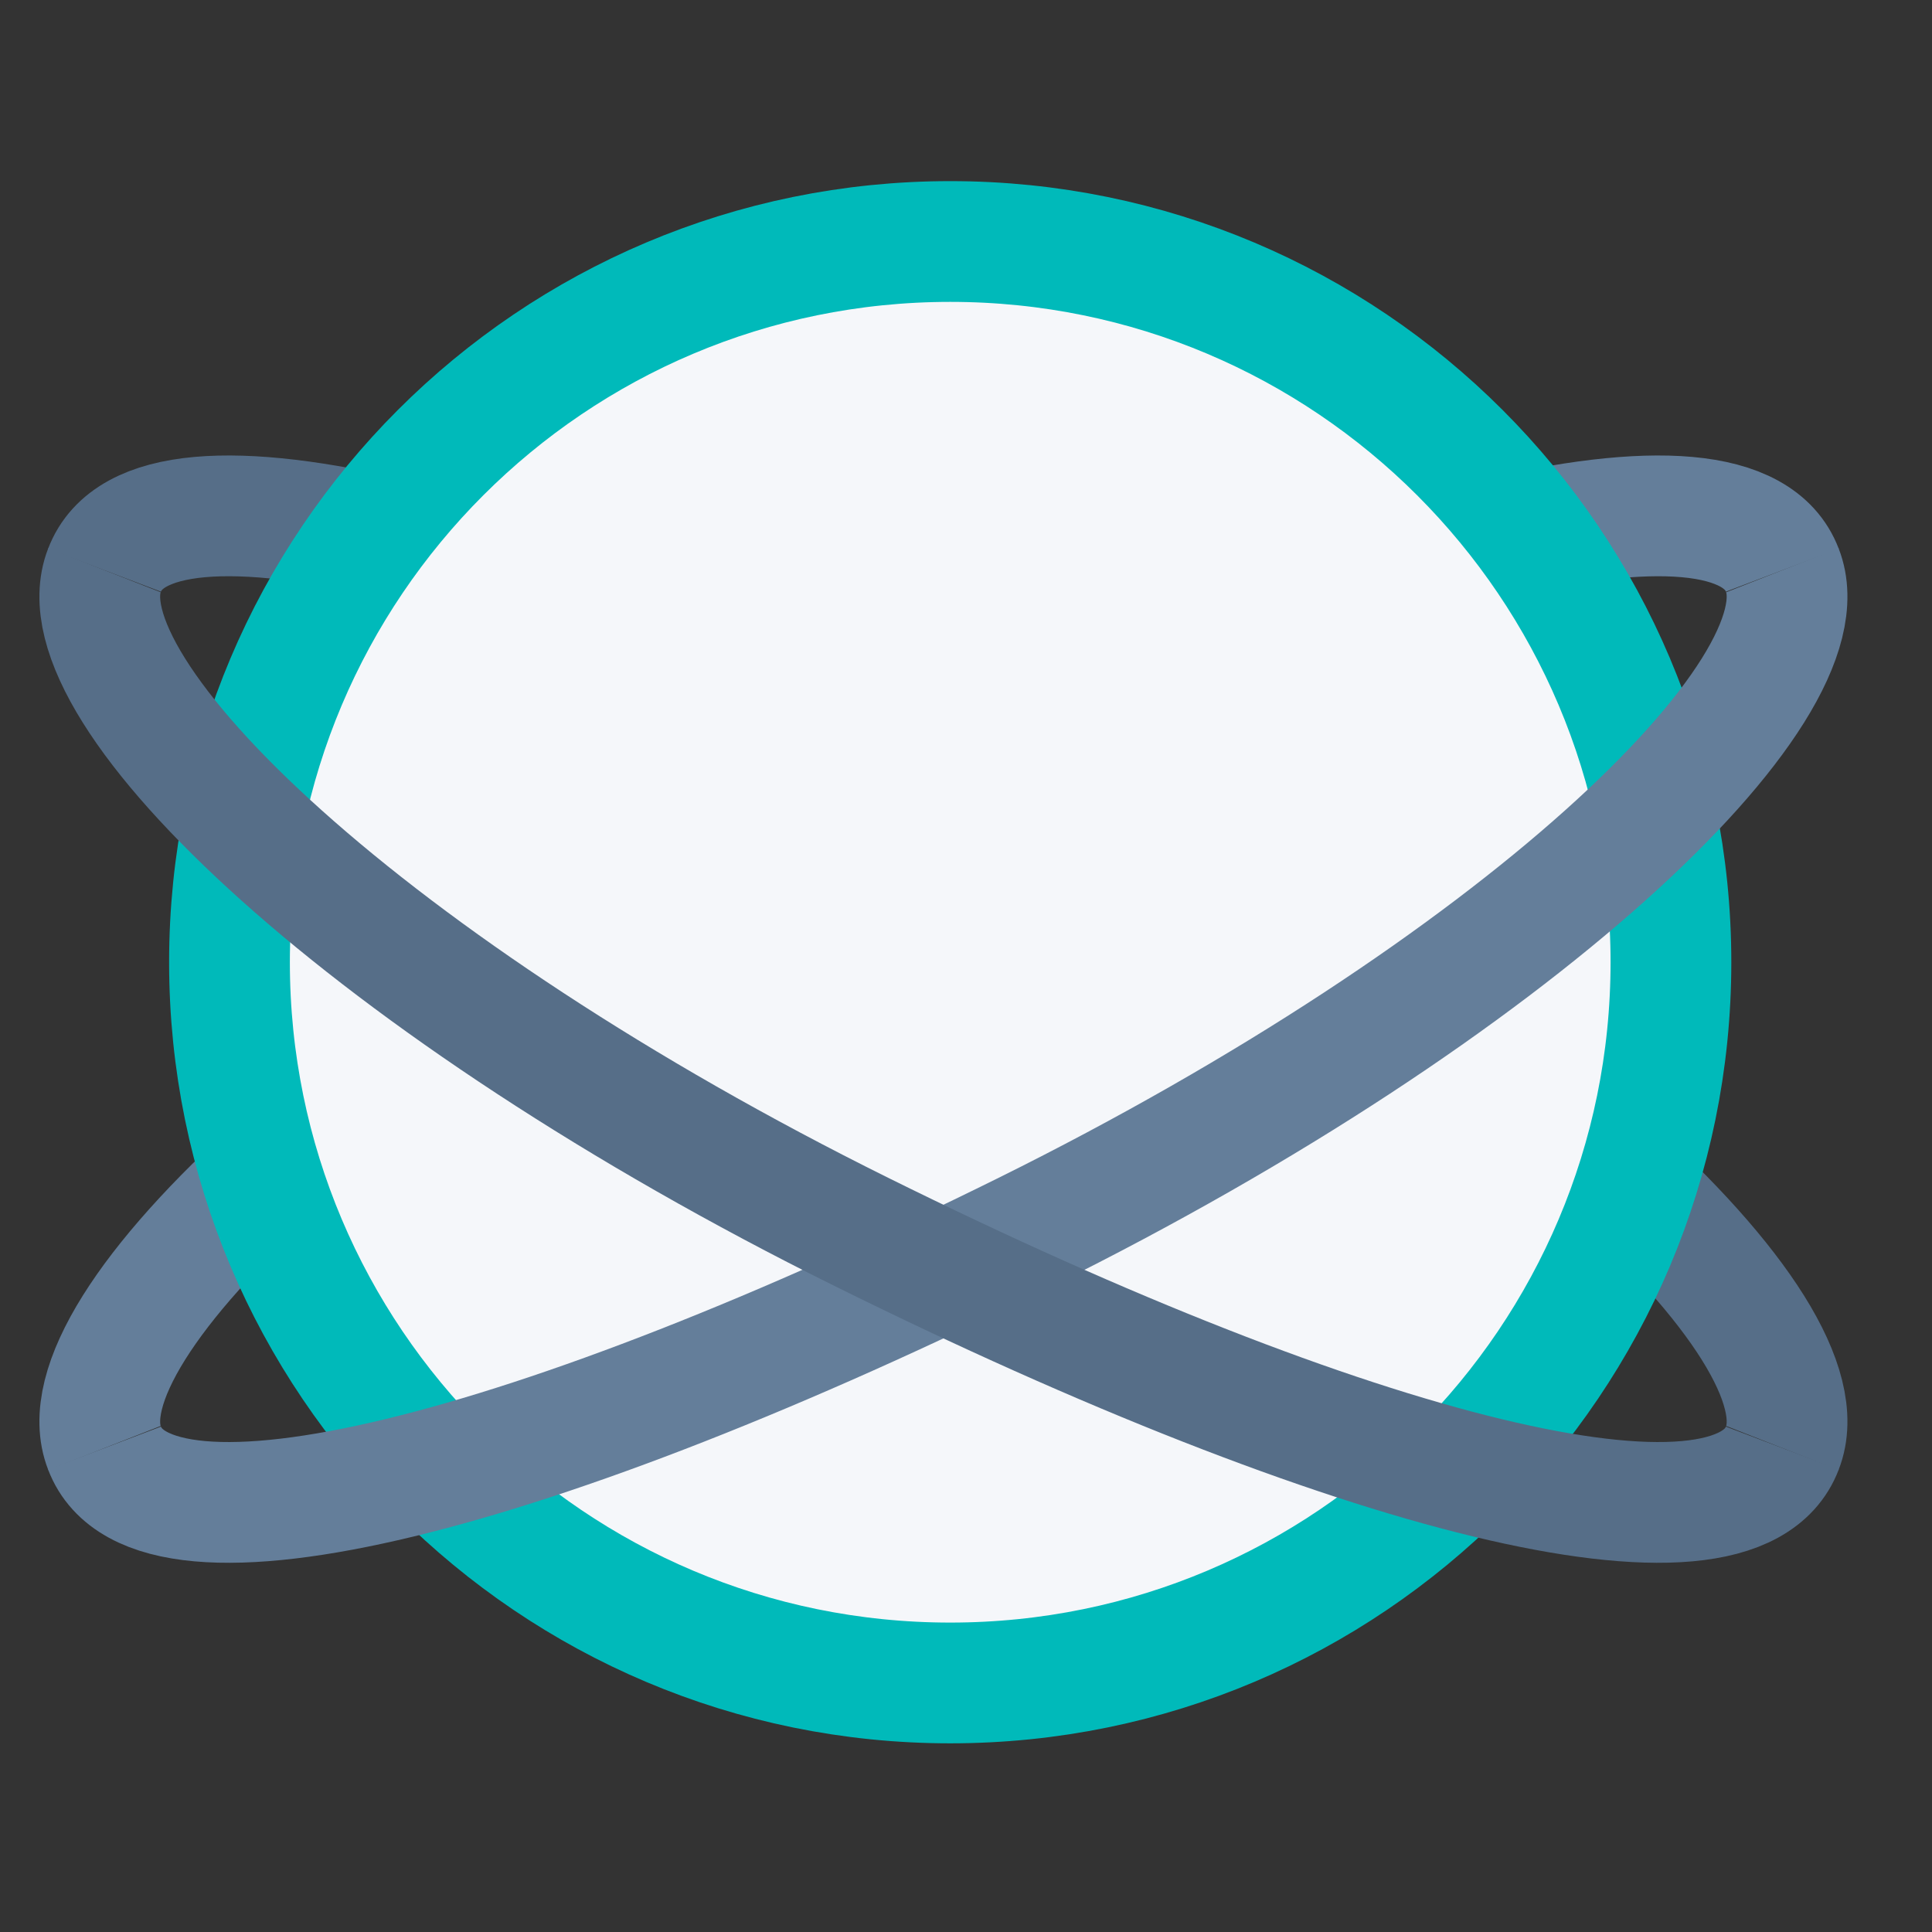
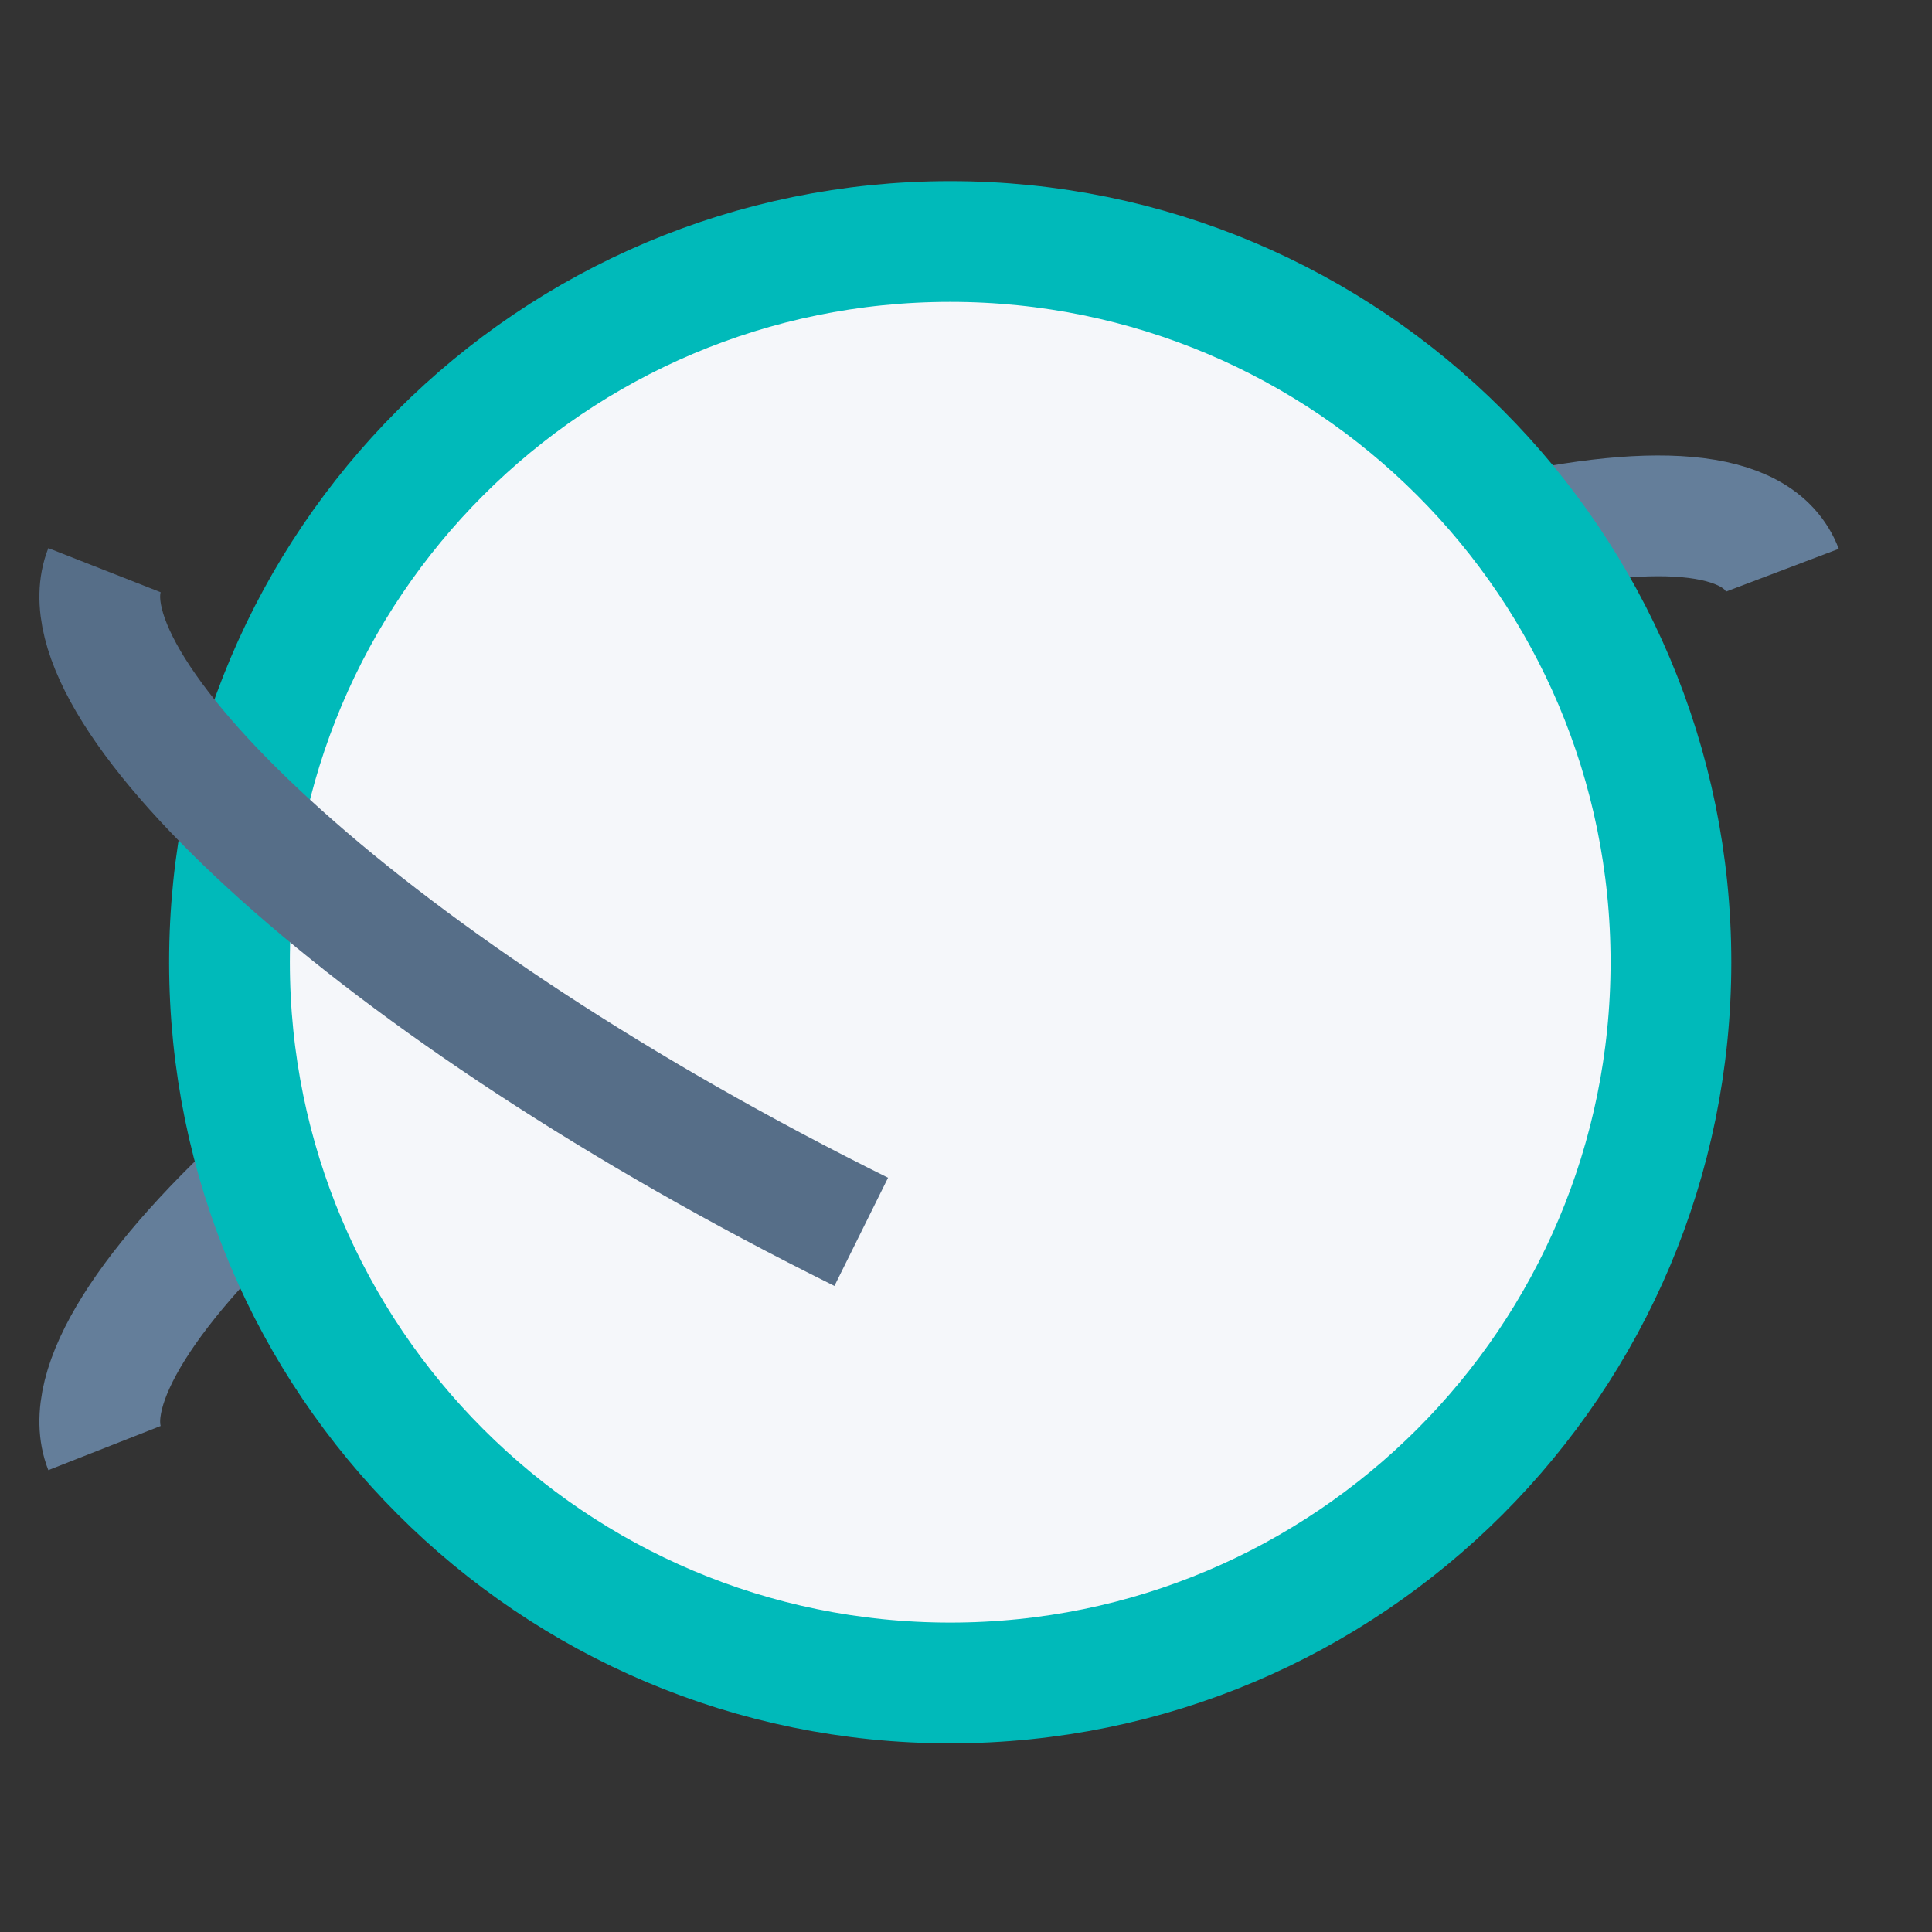
<svg xmlns="http://www.w3.org/2000/svg" width="32" height="32" viewBox="0 0 32 32" fill="none">
  <rect x="0" y="0" width="32" height="32" fill="#333333" stroke="none" />
-   <path d="M29.521 23.984C30.309 21.979 25.08 17.037 16.987 13.026C8.893 9.015 2.519 7.368 1.731 9.445" stroke="#566E88" stroke-width="2" />
  <path d="M1.731 23.984C0.943 21.979 6.172 17.037 14.265 13.026C22.359 9.015 28.733 7.368 29.521 9.445" stroke="#647E9A" stroke-width="2" />
  <path d="M15.739 27.875C22.331 27.875 27.676 22.53 27.676 15.937C27.676 9.345 22.331 4 15.739 4C9.146 4 3.801 9.345 3.801 15.937C3.801 22.53 9.146 27.875 15.739 27.875Z" fill="#F5F7FA" stroke="#00BABA" stroke-width="2" stroke-linecap="round" stroke-linejoin="round" />
-   <path d="M29.521 9.444C30.309 11.45 25.08 16.392 16.987 20.403C8.893 24.414 2.519 26.061 1.731 23.984" stroke="#647E9A" stroke-width="2" />
-   <path d="M1.731 9.444C0.943 11.45 6.172 16.392 14.265 20.403C22.359 24.414 28.733 26.061 29.521 23.984" stroke="#566E88" stroke-width="2" />
+   <path d="M1.731 9.444C0.943 11.45 6.172 16.392 14.265 20.403" stroke="#566E88" stroke-width="2" />
</svg>